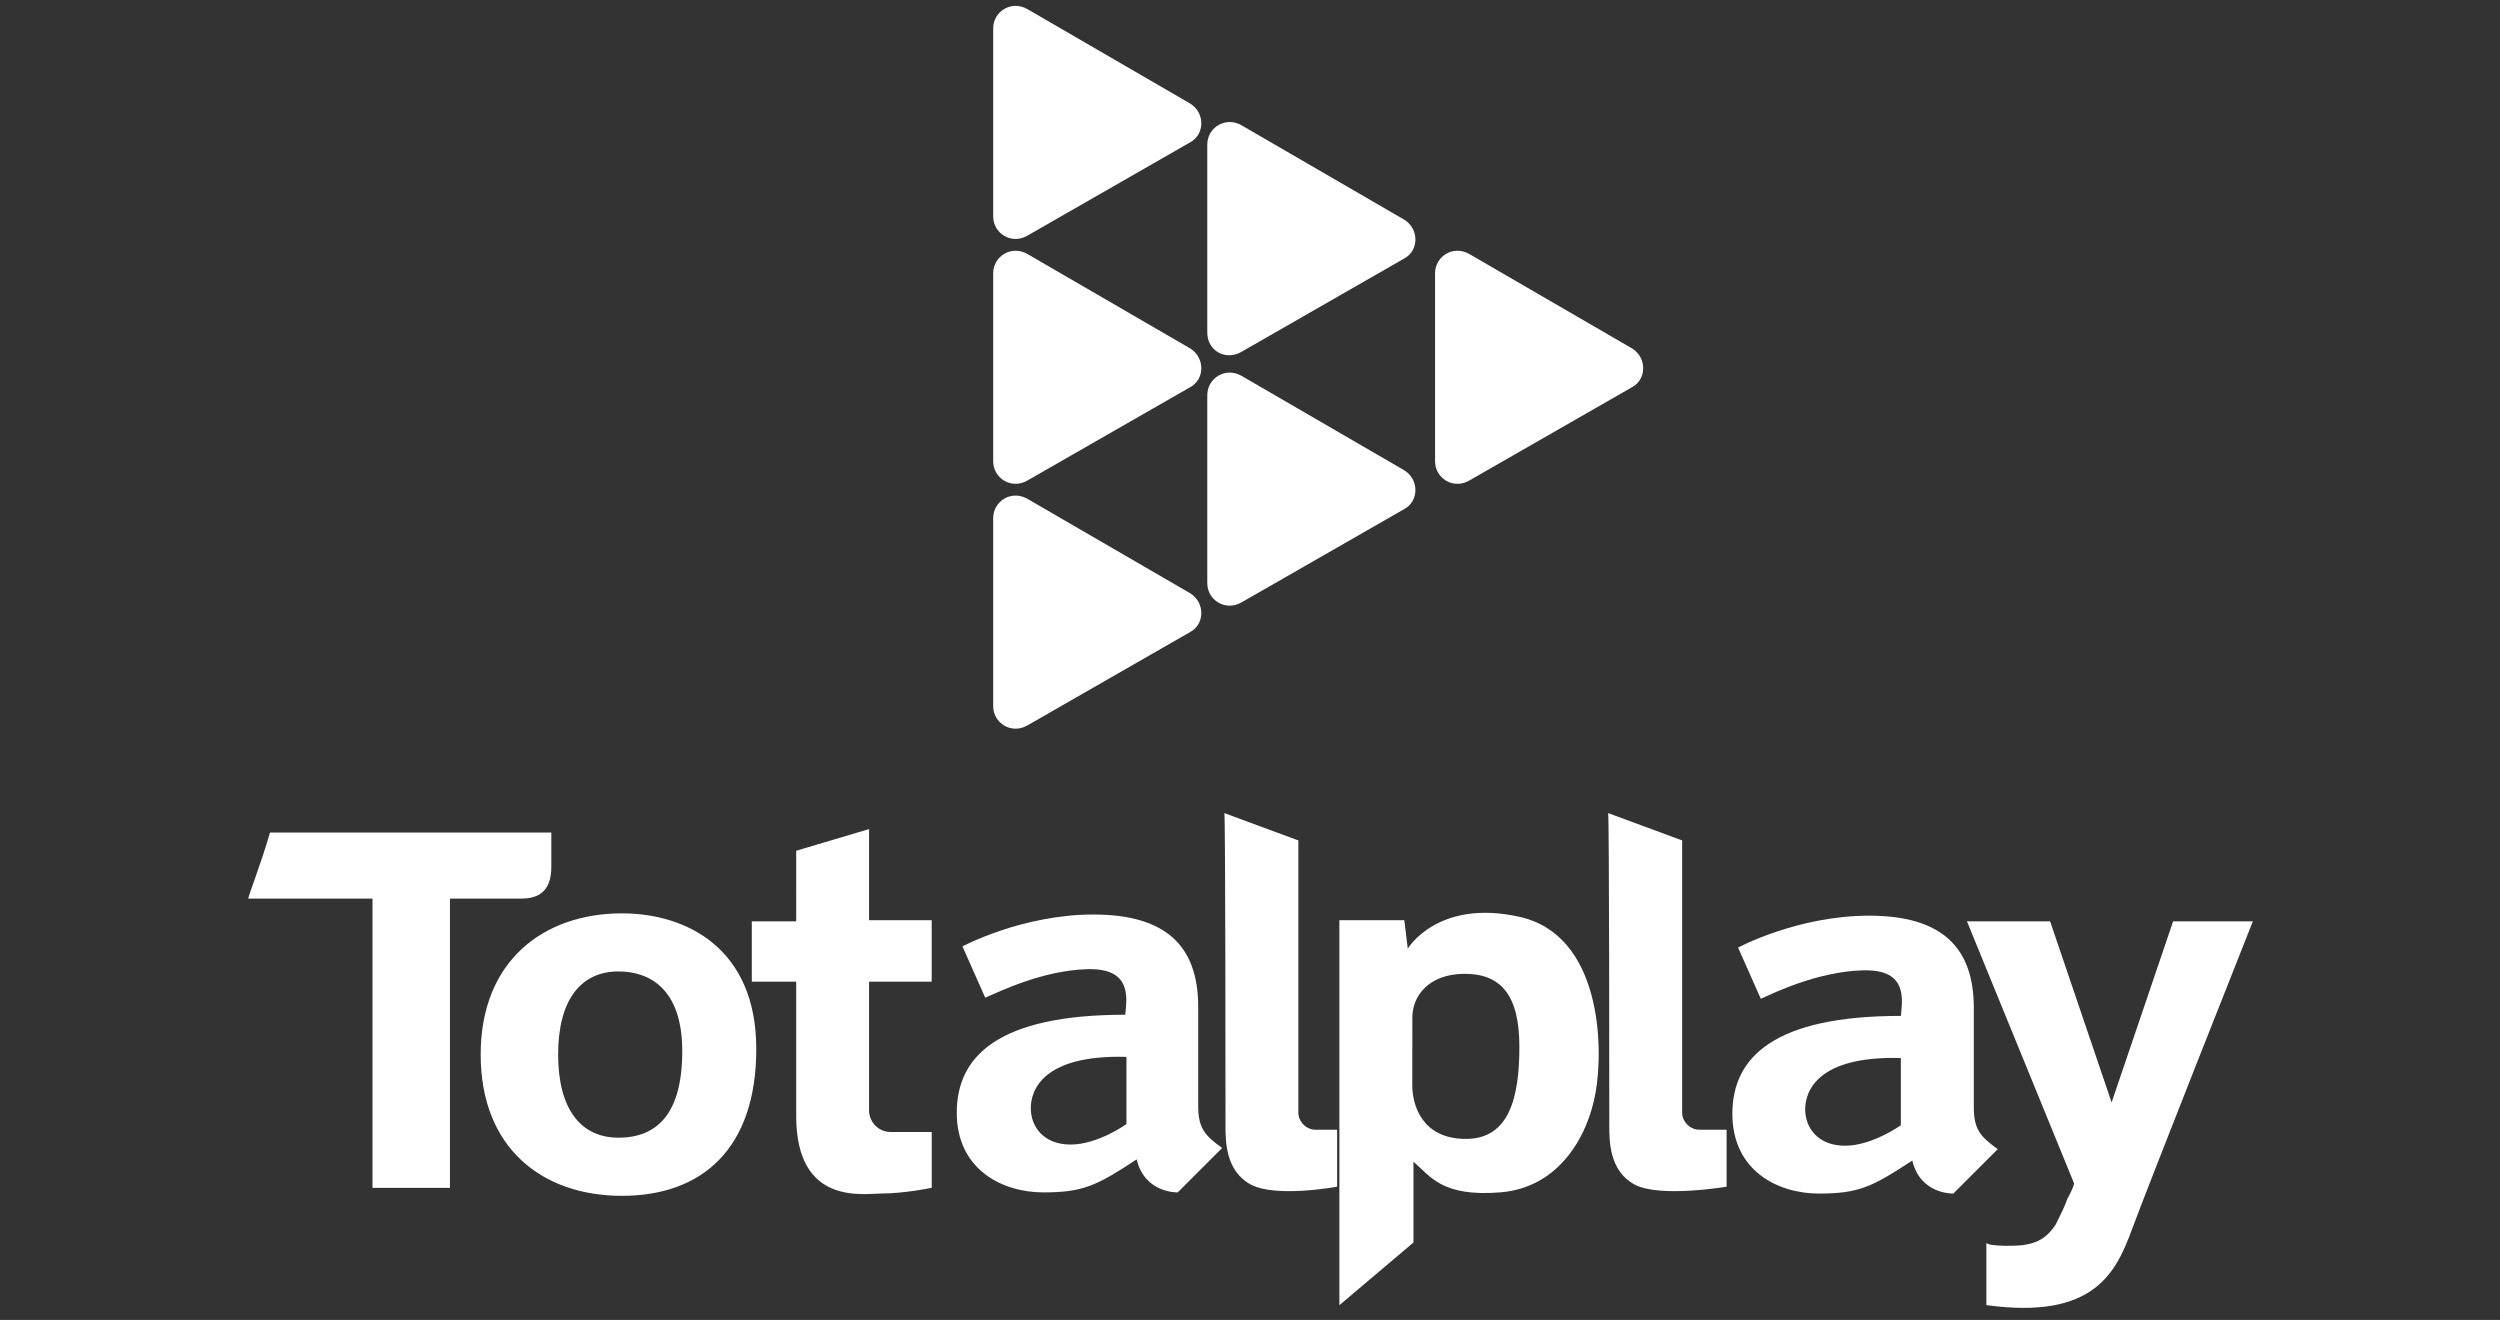
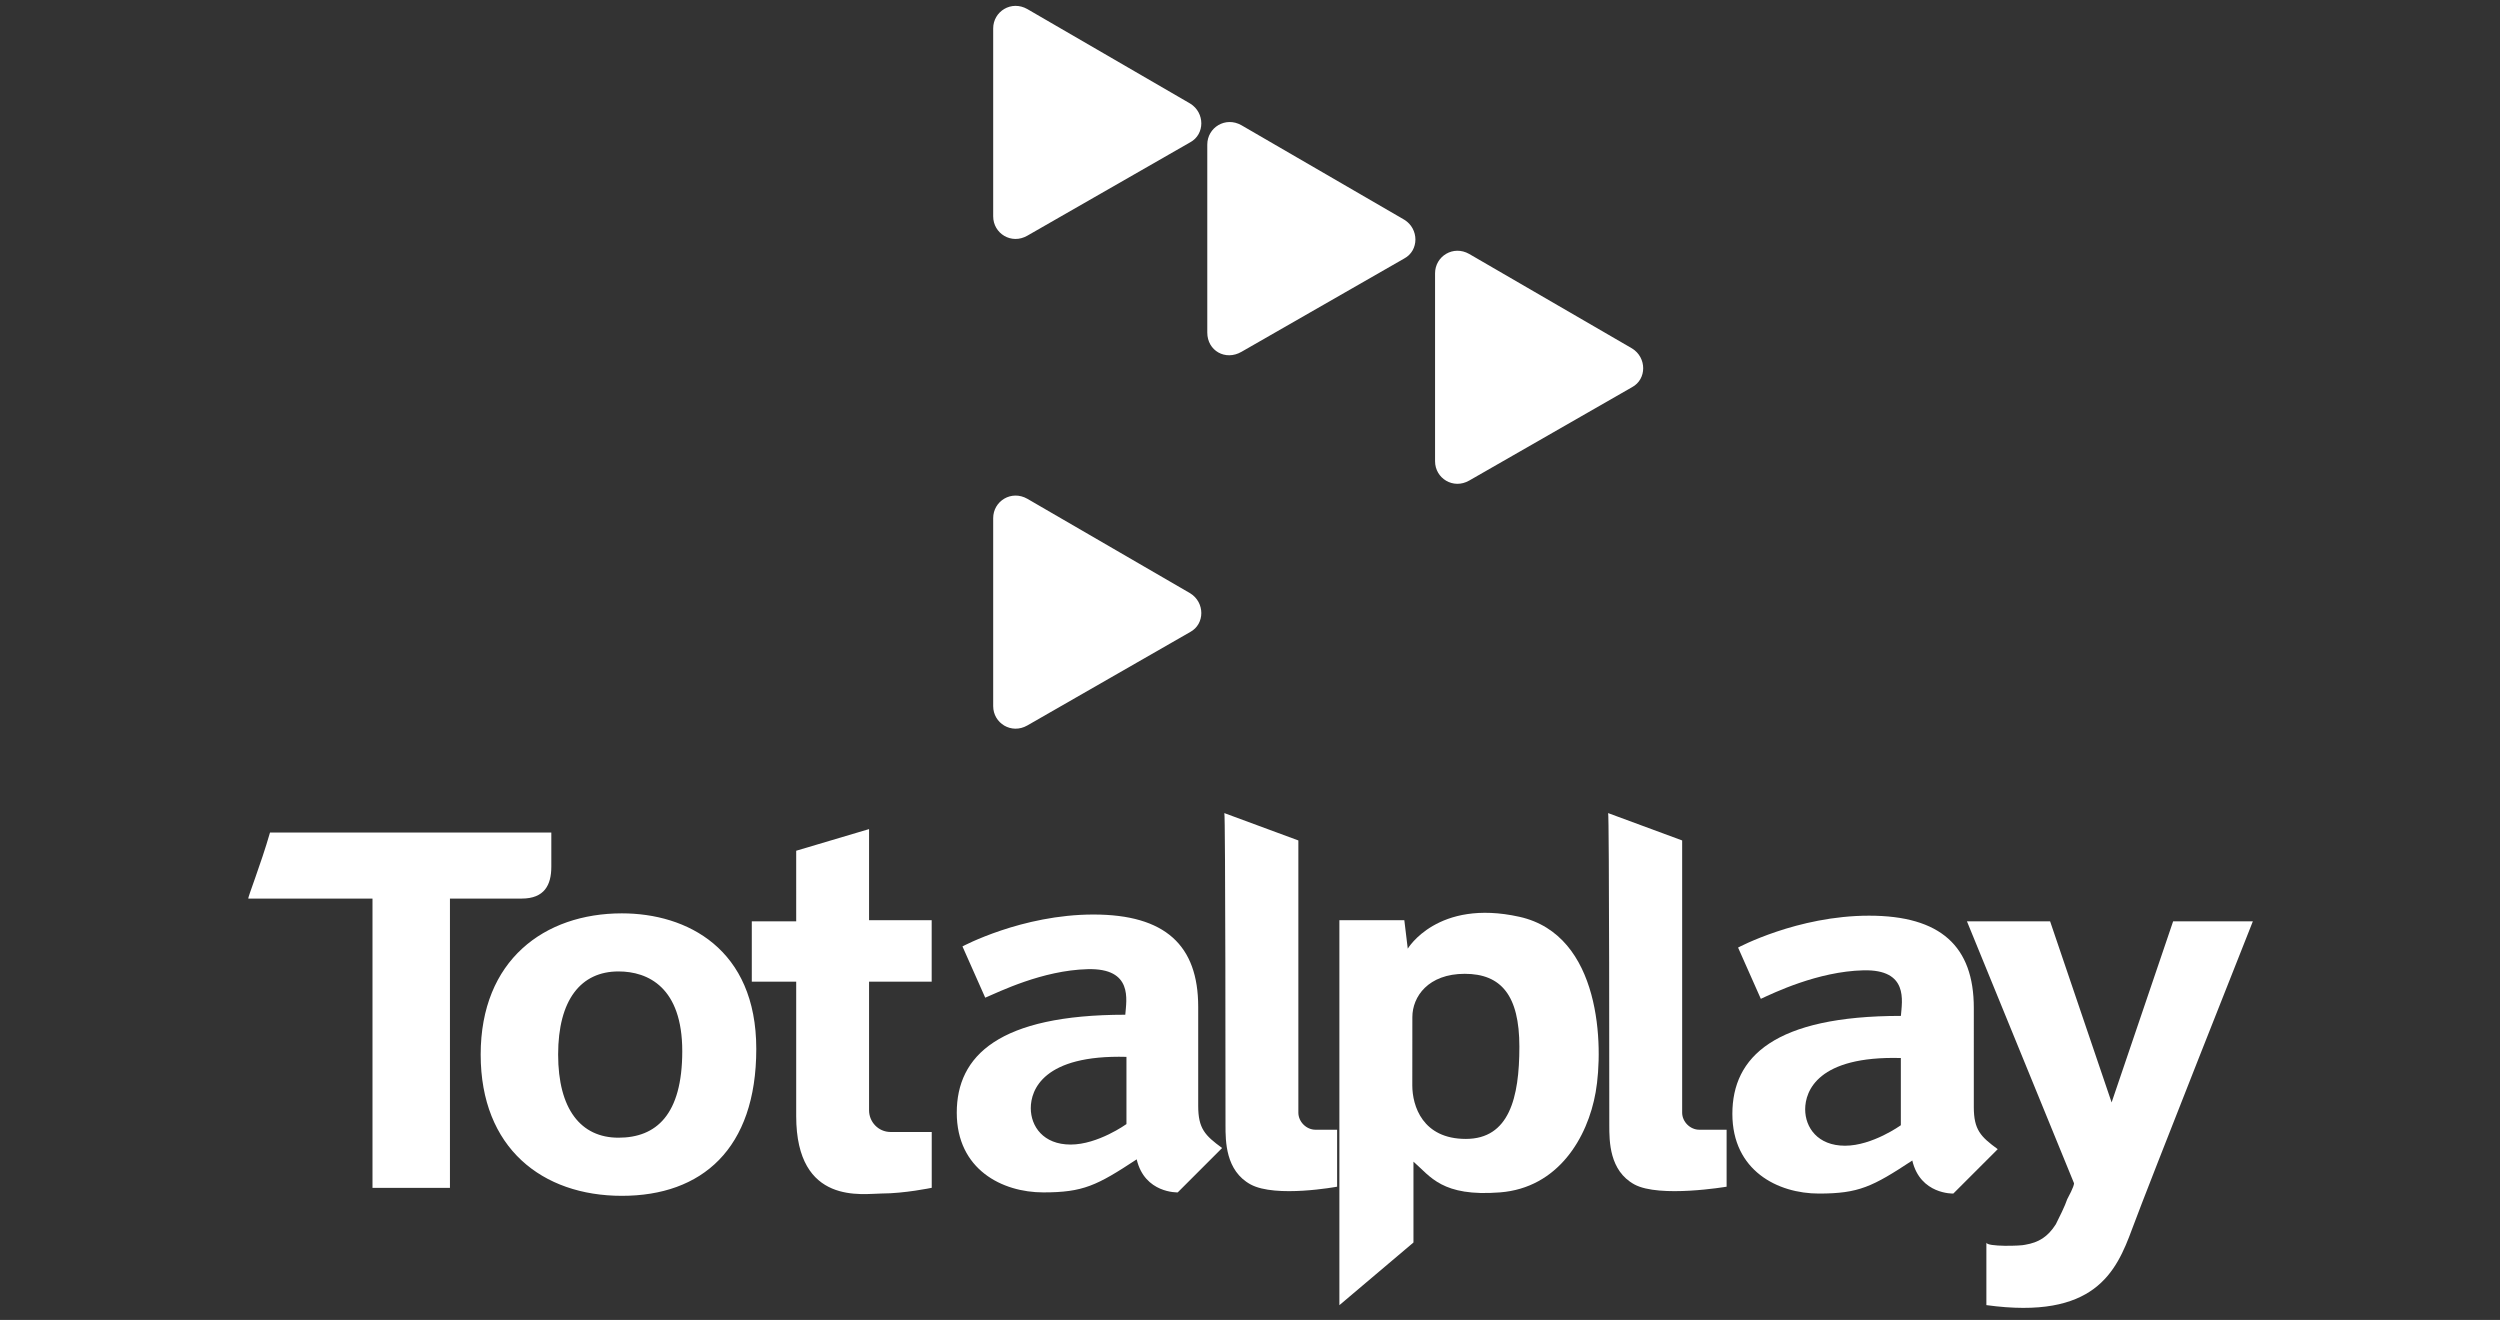
<svg xmlns="http://www.w3.org/2000/svg" version="1.1" id="Capa_1" x="0px" y="0px" viewBox="0 0 4735 2500" style="enable-background:new 0 0 4735 2500;" xml:space="preserve">
  <rect x="0" y="0" width="4735" height="2500" fill="#333333" stroke="none" />
  <style type="text/css">
	.st0{fill:#FFFFFF;}
</style>
  <path class="st0" d="M1881.1,409.8V53.9c0-32.4,34.5-53.9,64.7-36.7l308.5,179c28,17.3,28,58.2,0,73.3l-308.5,176.9  C1915.6,463.8,1881.1,442.2,1881.1,409.8z" />
-   <path class="st0" d="M1881.1,873.6V517.7c0-32.4,34.5-53.9,64.7-36.7l308.5,179c28,17.3,28,58.2,0,73.3l-308.5,176.9  C1915.6,927.5,1881.1,906,1881.1,873.6L1881.1,873.6z" />
  <path class="st0" d="M1881.1,1337.4V981.4c0-32.4,34.5-53.9,64.7-36.7l308.5,179c28,17.3,28,58.2,0,73.3L1945.8,1374  C1915.6,1391.3,1881.1,1369.7,1881.1,1337.4L1881.1,1337.4z" />
  <path class="st0" d="M2286.6,629.9V273.9c0-32.4,34.5-53.9,64.7-36.7l308.5,179c28,17.3,28,58.2,0,73.3l-308.5,176.9  C2321.1,683.8,2286.6,664.4,2286.6,629.9z" />
  <path class="st0" d="M2718,873.6V517.7c0-32.4,34.5-53.9,64.7-36.7l308.5,179c28,17.3,28,58.2,0,73.3l-308.5,176.9  C2752.5,927.5,2718,906,2718,873.6L2718,873.6z" />
-   <path class="st0" d="M2286.6,1104.4V748.5c0-32.4,34.5-53.9,64.7-36.7l308.5,179c28,17.3,28,58.2,0,73.3l-308.5,176.9  C2321.1,1158.3,2286.6,1136.8,2286.6,1104.4L2286.6,1104.4z" />
  <path class="st0" d="M3529.1,1837.8c86.3-2.2,73.3,58.2,71.2,86.3c-239.4,0-319.2,77.7-319.2,185.5c0,107.9,86.3,151,163.9,151  c75.5,0,101.4-12.9,176.9-62.6c15.1,64.7,77.7,62.6,77.7,62.6l84.1-84.1c-32.4-23.7-45.3-36.7-45.3-79.8V1909  c0-116.5-62.6-174.7-198.4-174.7s-248.1,60.4-248.1,60.4l43.1,97.1C3358.7,1880.9,3442.8,1839.9,3529.1,1837.8L3529.1,1837.8z   M3600.2,2003.9v127.3c0,0-53.9,38.8-105.7,38.8s-75.5-34.5-75.5-69C3419.1,2066.4,3442.8,1999.6,3600.2,2003.9L3600.2,2003.9z" />
  <path class="st0" d="M511.4,1576.8h532.8v64.7c0,34.5-12.9,60.4-56.1,60.4H852.2v547.9H705.5v-547.9H470.4  C468.2,1701.9,494.1,1637.2,511.4,1576.8L511.4,1576.8z M910.4,1997.4c0,176.9,116.5,267.5,267.5,267.5s254.5-88.4,254.5-278.3  s-131.6-256.7-254.5-256.7C1031.2,1729.9,910.4,1818.4,910.4,1997.4z M1171.4,1839.9c56.1,0,120.8,30.2,120.8,151  c0,120.8-49.6,163.9-120.8,163.9c-71.2,0-114.3-53.9-114.3-157.5S1100.2,1839.9,1171.4,1839.9L1171.4,1839.9z M1764.6,1857.2v-114.3  H1646v-172.6l-138,41V1745h-84.1v114.3h84.1v254.5c0,170.4,127.3,146.7,161.8,146.7c43.1,0,94.9-10.8,94.9-10.8v-105.7H1687  c-23.7,0-41-19.4-41-41v-243.7h118.6V1857.2z M2060.1,1835.6c86.3-2.2,73.3,58.2,71.2,86.3c-239.4,0-319.2,77.7-319.2,185.5  s86.3,151,163.9,151c75.5,0,101.4-12.9,176.9-62.6c15.1,64.7,77.7,62.6,77.7,62.6l84.1-84.1c-32.4-23.7-45.3-36.7-45.3-79.8v-187.7  c0-116.5-62.6-174.7-198.4-174.7s-248.1,60.4-248.1,60.4l43.1,97.1C1891.9,1878.8,1973.8,1837.8,2060.1,1835.6L2060.1,1835.6z   M2133.5,2001.7V2129c0,0-53.9,38.8-105.7,38.8c-51.8,0-75.5-34.5-75.5-69S1976,1997.4,2133.5,2001.7L2133.5,2001.7z M2321.1,2131.1  c0,30.2,0,86.3,47.5,112.2c47.5,25.9,163.9,4.3,163.9,4.3v-107.9h-41c-17.3,0-32.4-15.1-32.4-32.4v-515.5l-140.2-51.8  C2321.1,1540.1,2321.1,2098.8,2321.1,2131.1L2321.1,2131.1z" />
  <path class="st0" d="M3048,2131.1c0,30.2,0,86.3,47.5,112.2c47.5,25.9,174.7,4.3,174.7,4.3v-107.9h-51.8  c-17.3,0-32.4-15.1-32.4-32.4v-515.5l-140.2-51.8C3048,1540.1,3048,2098.8,3048,2131.1L3048,2131.1z" />
  <path class="st0" d="M2534.7,1742.9h125.1l6.5,53.9c0,0,56.1-94.9,211.4-60.4c155.3,34.5,159.6,245.9,144.5,332.2  c-15.1,86.3-71.2,181.2-181.2,189.8c-110,8.6-131.6-30.2-163.9-58.2v153.1L2536.8,2472v-729.1H2534.7z M2674.9,2055.7  c0,38.8,19.4,101.4,101.4,101.4c82,0,101.4-77.7,101.4-174.7s-34.5-138-103.5-138c-69,0-99.2,43.1-99.2,82L2674.9,2055.7z" />
  <path class="st0" d="M3725.4,1745h157.5l116.5,343l116.5-343h151c0,0-198.4,500.4-228.6,582.4c-30.2,82-71.2,172.6-276.1,144.5  v-118.6c0,8.6,66.9,6.5,73.3,4.3c25.9-4.3,43.1-15.1,58.2-38.8c6.5-12.9,17.3-34.5,21.6-47.5c2.2-4.3,12.9-23.7,12.9-30.2  L3725.4,1745z" />
</svg>